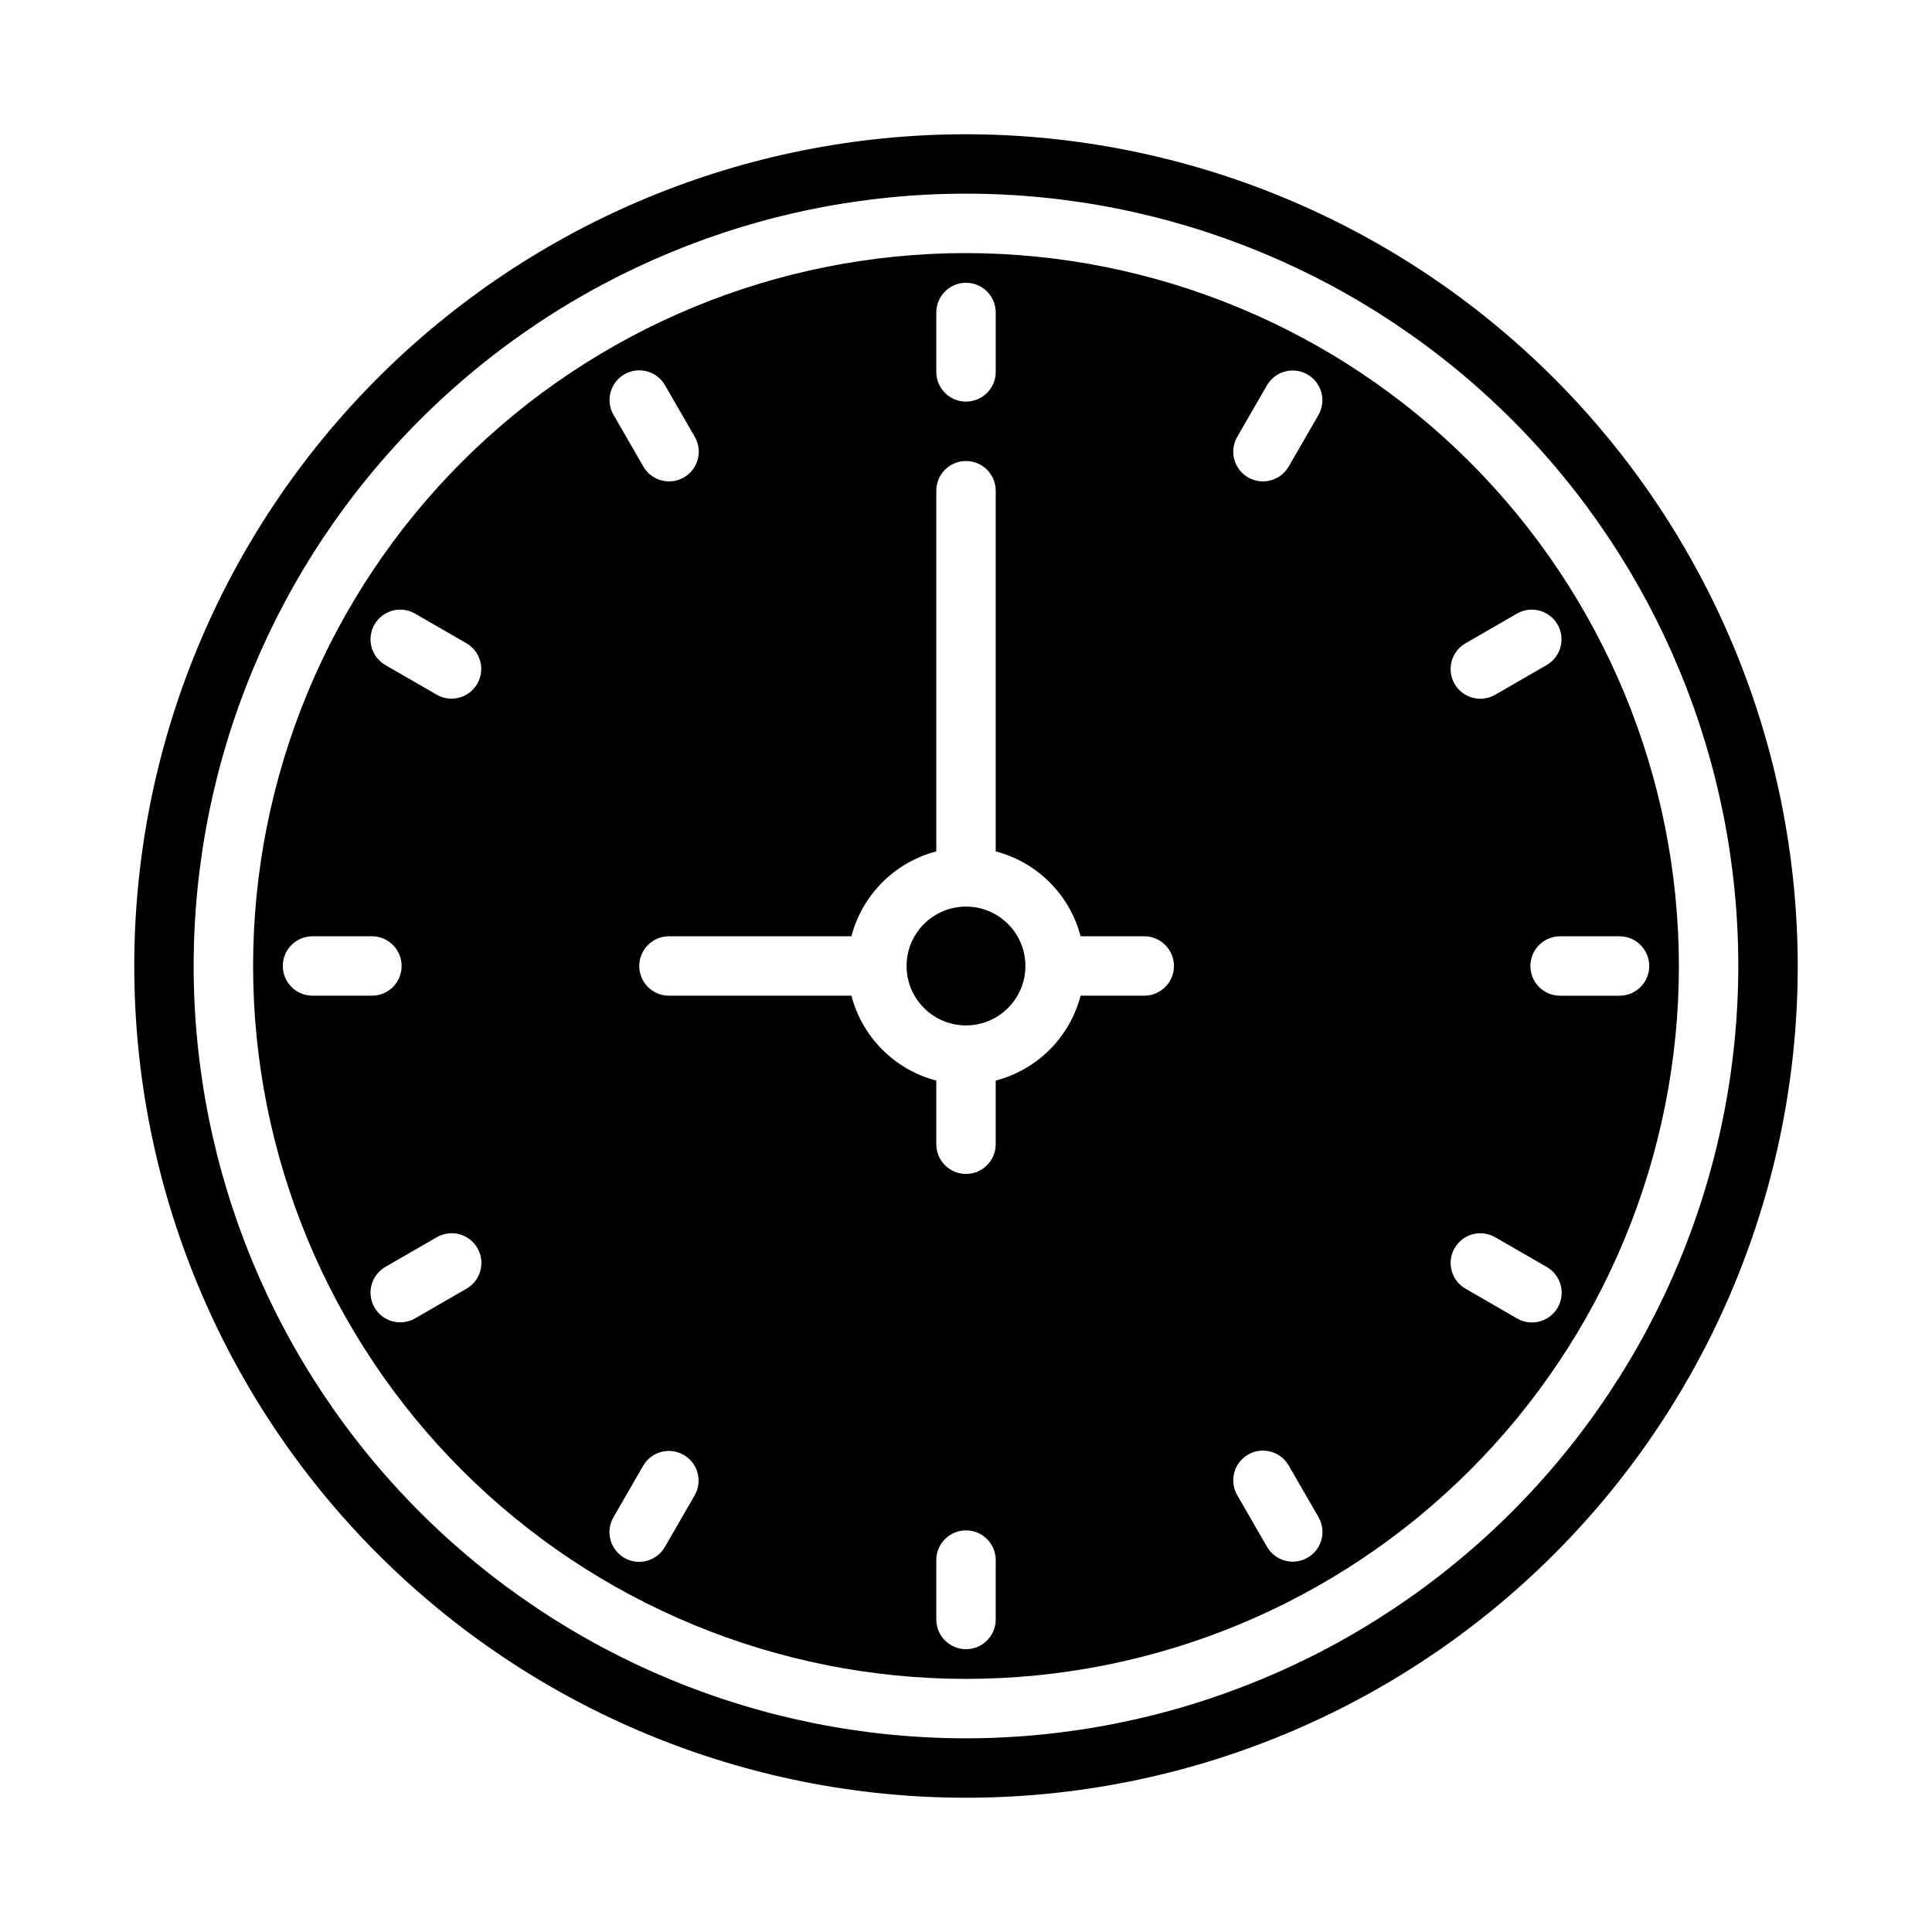
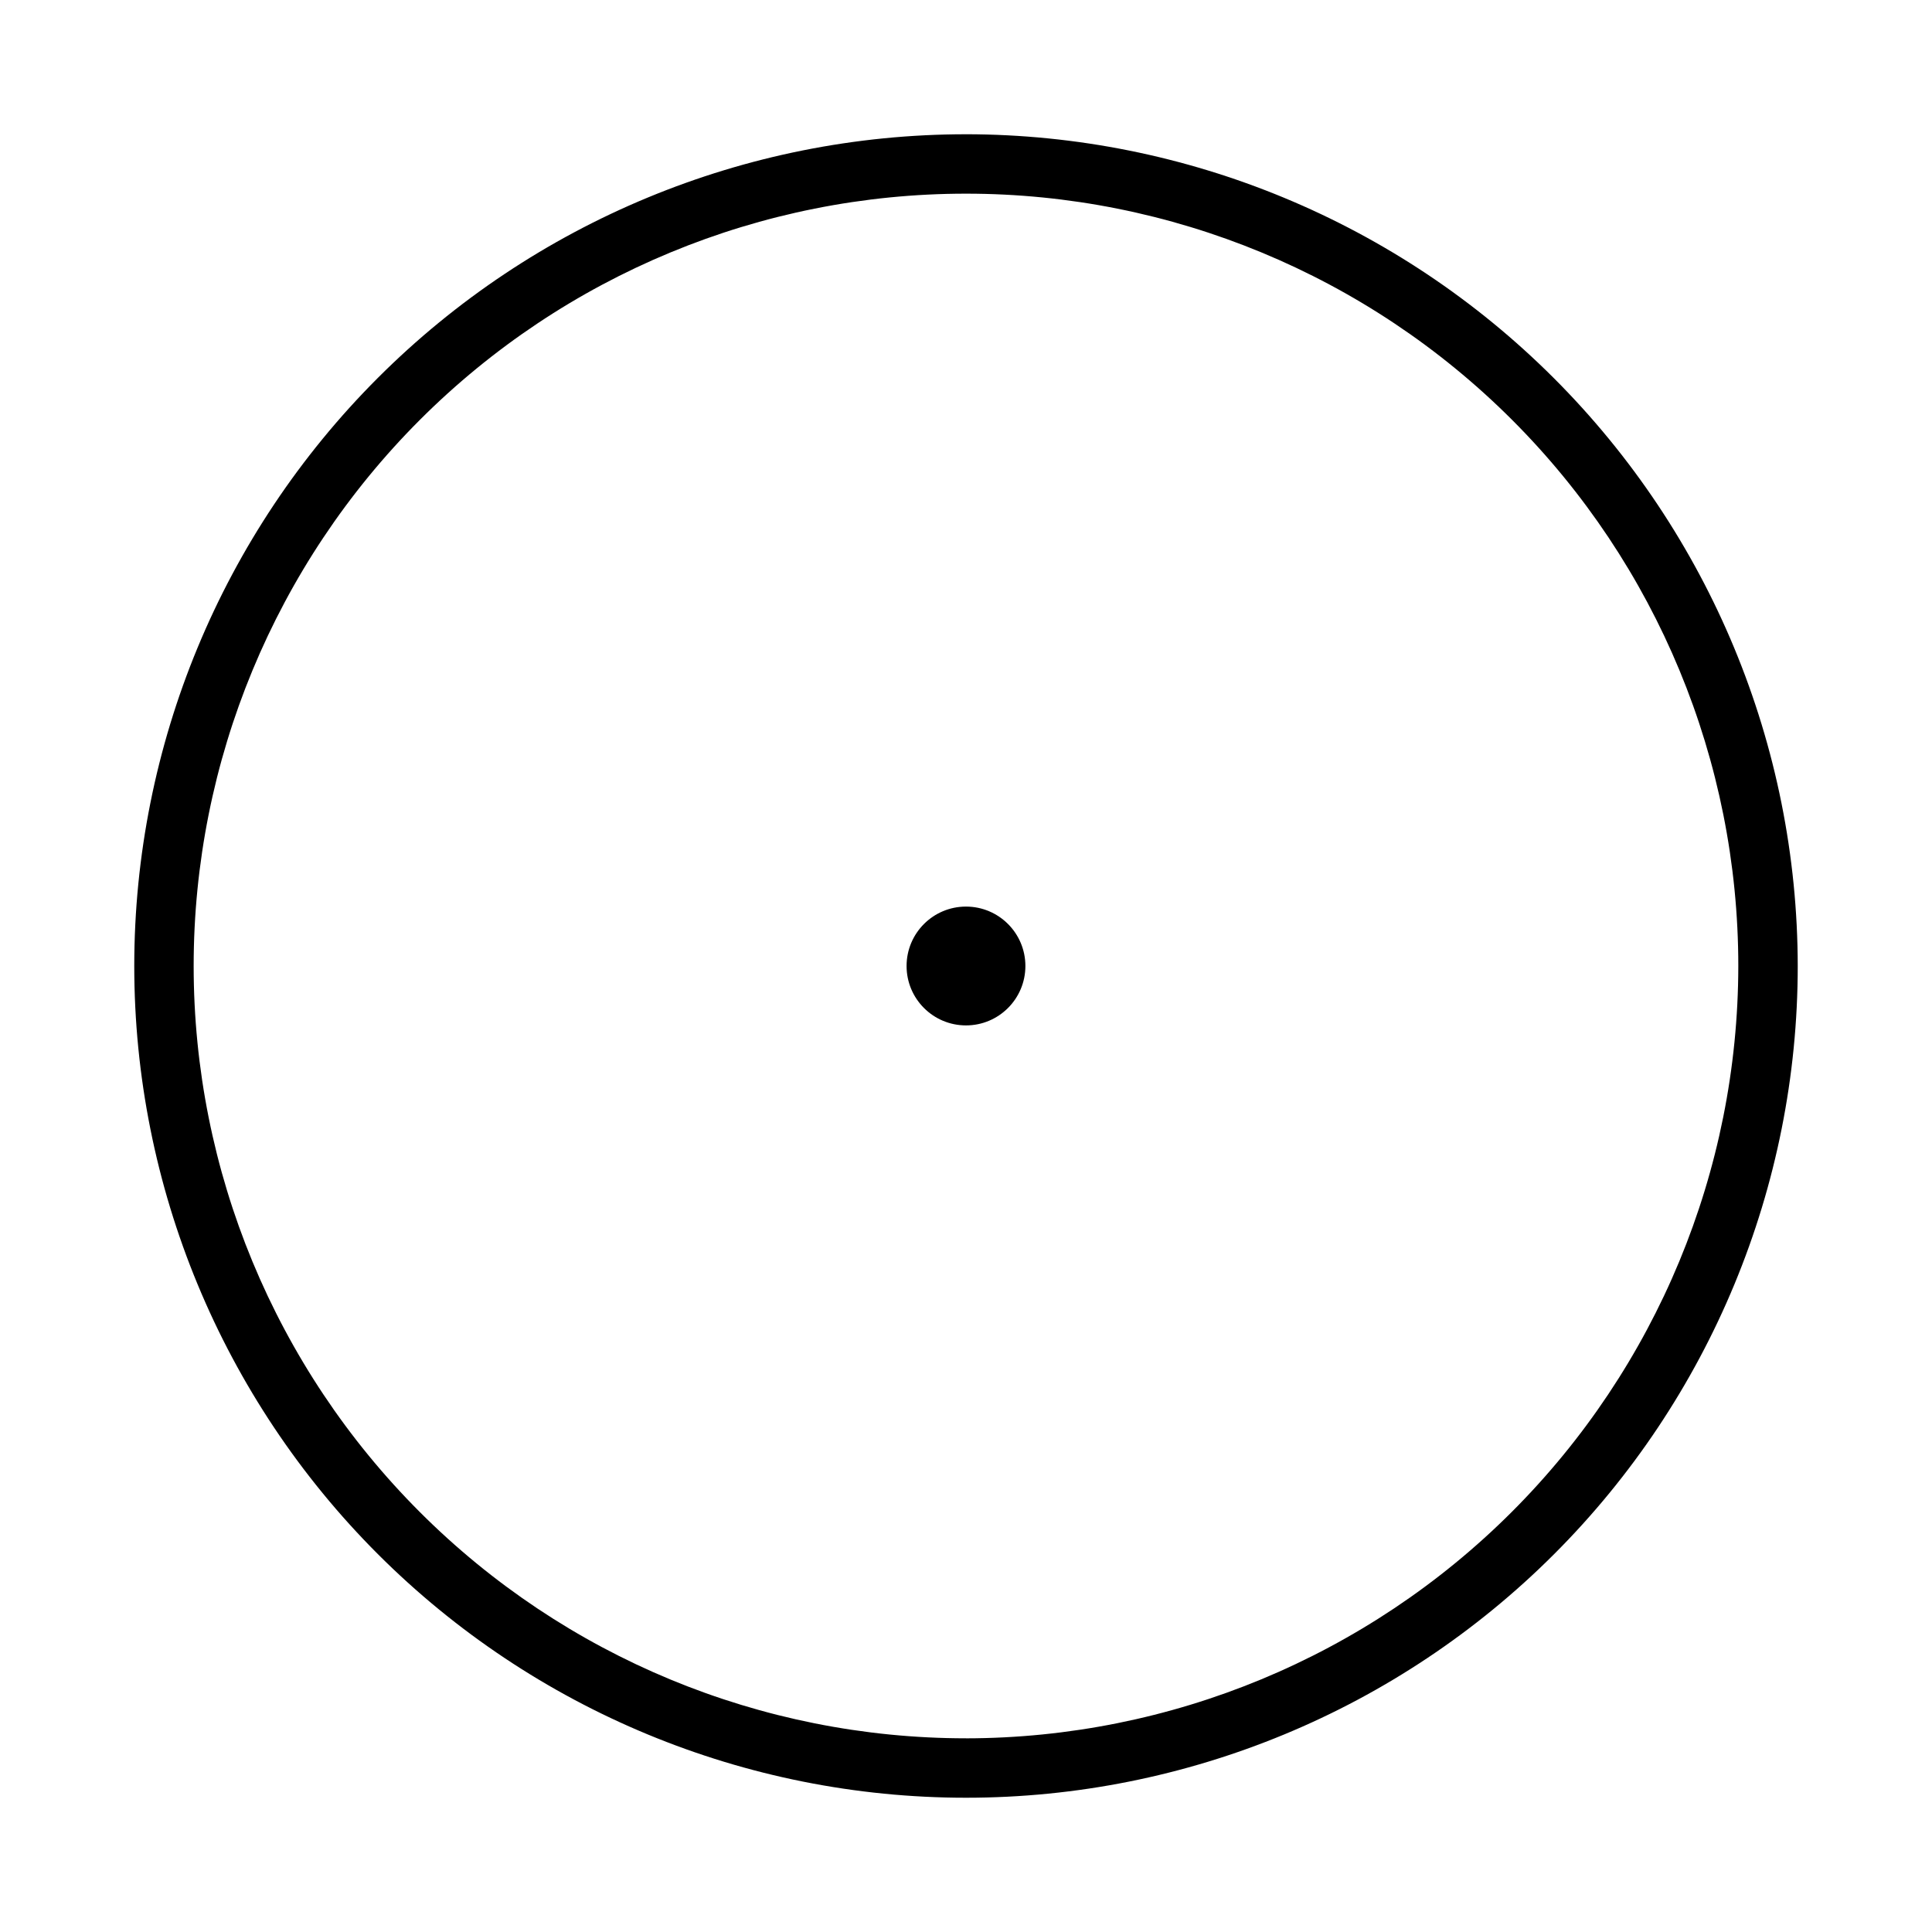
<svg xmlns="http://www.w3.org/2000/svg" fill="#000000" width="800px" height="800px" version="1.1" viewBox="144 144 512 512">
  <g>
-     <path d="m400 211.07c-50.109 0-98.164 19.906-133.59 55.336s-55.336 83.484-55.336 133.59c0 50.105 19.906 98.16 55.336 133.59 35.43 35.434 83.484 55.336 133.59 55.336 50.105 0 98.16-19.902 133.59-55.336 35.434-35.43 55.336-83.484 55.336-133.59-0.059-50.09-19.98-98.113-55.398-133.53-35.418-35.418-83.441-55.34-133.53-55.398zm132.41 103.39 13.641-7.871c3.762-2.141 8.547-0.84 10.711 2.906 2.164 3.746 0.895 8.539-2.836 10.727l-13.641 7.871h-0.004c-1.809 1.062-3.965 1.355-5.992 0.82-2.027-0.535-3.758-1.859-4.805-3.672-1.051-1.816-1.332-3.977-0.781-6 0.551-2.023 1.883-3.746 3.707-4.781zm-140.28-87.648c0-4.348 3.527-7.871 7.875-7.871s7.871 3.523 7.871 7.871v15.746c0 4.348-3.523 7.871-7.871 7.871s-7.875-3.523-7.875-7.871zm-82.656 16.383c3.766-2.172 8.582-0.883 10.754 2.883l7.871 13.641c1.062 1.809 1.355 3.965 0.82 5.992-0.535 2.027-1.859 3.758-3.672 4.809-1.816 1.047-3.977 1.328-6 0.777-2.023-0.551-3.746-1.883-4.781-3.707l-7.871-13.641c-2.176-3.766-0.883-8.578 2.879-10.754zm-90.527 156.8c0-4.348 3.523-7.875 7.871-7.875h15.746c4.348 0 7.871 3.527 7.871 7.875s-3.523 7.871-7.871 7.871h-15.746c-4.348 0-7.871-3.523-7.871-7.871zm48.648 85.539-13.641 7.871v-0.004c-3.762 2.141-8.543 0.844-10.707-2.906-2.164-3.746-0.898-8.539 2.836-10.727l13.641-7.871c1.809-1.062 3.965-1.355 5.992-0.82 2.027 0.535 3.758 1.859 4.809 3.676 1.047 1.816 1.328 3.973 0.777 5.996-0.551 2.023-1.883 3.746-3.707 4.781zm2.883-160.32c-2.176 3.766-6.988 5.055-10.754 2.879l-13.641-7.871c-3.734-2.188-5-6.981-2.836-10.727 2.164-3.746 6.945-5.047 10.707-2.906l13.641 7.871c3.766 2.176 5.055 6.988 2.883 10.754zm57.625 215.06-7.871 13.641-0.004 0.004c-1.035 1.82-2.758 3.156-4.781 3.703-2.023 0.551-4.18 0.27-5.996-0.777-1.816-1.051-3.141-2.777-3.676-4.805-0.535-2.027-0.242-4.188 0.82-5.996l7.871-13.641c2.188-3.734 6.981-5 10.727-2.836 3.75 2.164 5.047 6.945 2.906 10.707zm79.773 32.906c0 4.348-3.523 7.871-7.871 7.871s-7.875-3.523-7.875-7.871v-15.746c0-4.348 3.527-7.871 7.875-7.871s7.871 3.523 7.871 7.871zm39.359-165.31h-16.863c-1.414 5.41-4.242 10.344-8.195 14.301-3.957 3.953-8.891 6.781-14.301 8.195v16.863c0 4.348-3.523 7.871-7.871 7.871s-7.875-3.523-7.875-7.871v-16.863c-5.41-1.414-10.344-4.242-14.297-8.195-3.957-3.957-6.785-8.891-8.199-14.301h-48.352c-4.348 0-7.871-3.523-7.871-7.871s3.523-7.875 7.871-7.875h48.352c1.414-5.41 4.242-10.344 8.199-14.297 3.953-3.957 8.887-6.785 14.297-8.199v-95.582c0-4.348 3.527-7.871 7.875-7.871s7.871 3.523 7.871 7.871v95.582c5.41 1.414 10.344 4.242 14.301 8.199 3.953 3.953 6.781 8.887 8.195 14.297h16.863c4.348 0 7.871 3.527 7.871 7.875s-3.523 7.871-7.871 7.871zm43.297 148.93c-3.766 2.176-8.578 0.883-10.754-2.879l-7.871-13.641v-0.004c-1.062-1.809-1.355-3.965-0.82-5.992 0.535-2.027 1.859-3.758 3.676-4.805 1.816-1.051 3.973-1.332 5.996-0.781 2.023 0.551 3.746 1.883 4.781 3.707l7.871 13.641c2.176 3.766 0.887 8.582-2.879 10.754zm2.883-302.85-7.871 13.641h-0.004c-1.035 1.824-2.758 3.156-4.781 3.707-2.023 0.551-4.18 0.27-5.996-0.777-1.816-1.051-3.141-2.781-3.676-4.809-0.535-2.027-0.242-4.184 0.82-5.992l7.871-13.641c2.188-3.734 6.981-5 10.727-2.836 3.75 2.164 5.047 6.945 2.906 10.707zm63.391 236.58c-2.172 3.766-6.988 5.055-10.754 2.879l-13.641-7.871c-1.824-1.035-3.156-2.758-3.707-4.781-0.551-2.023-0.27-4.18 0.781-5.996 1.047-1.816 2.777-3.141 4.805-3.676 2.027-0.535 4.184-0.242 5.992 0.82l13.641 7.871h0.004c3.762 2.176 5.055 6.988 2.879 10.754zm16.383-82.656h-15.746c-4.348 0-7.871-3.523-7.871-7.871s3.523-7.875 7.871-7.875h15.746c4.348 0 7.871 3.527 7.871 7.875s-3.523 7.871-7.871 7.871z" />
    <path d="m400 179.58c-58.461 0-114.52 23.223-155.86 64.559s-64.559 97.398-64.559 155.86c0 58.457 23.223 114.52 64.559 155.86 41.336 41.336 97.398 64.559 155.86 64.559 58.457 0 114.52-23.223 155.86-64.559 41.336-41.336 64.559-97.398 64.559-155.86-0.066-58.438-23.309-114.46-64.633-155.79-41.32-41.324-97.344-64.566-155.78-64.633zm0 425.09c-54.285 0-106.34-21.562-144.73-59.949-38.383-38.383-59.949-90.441-59.949-144.72 0-54.285 21.566-106.34 59.949-144.73 38.383-38.383 90.441-59.949 144.73-59.949 54.281 0 106.34 21.566 144.72 59.949 38.387 38.383 59.949 90.441 59.949 144.73-0.062 54.262-21.648 106.29-60.016 144.66-38.371 38.367-90.395 59.953-144.66 60.016z" />
    <path d="m415.74 400c0 8.695-7.047 15.742-15.742 15.742s-15.746-7.047-15.746-15.742 7.051-15.746 15.746-15.746 15.742 7.051 15.742 15.746" />
  </g>
</svg>